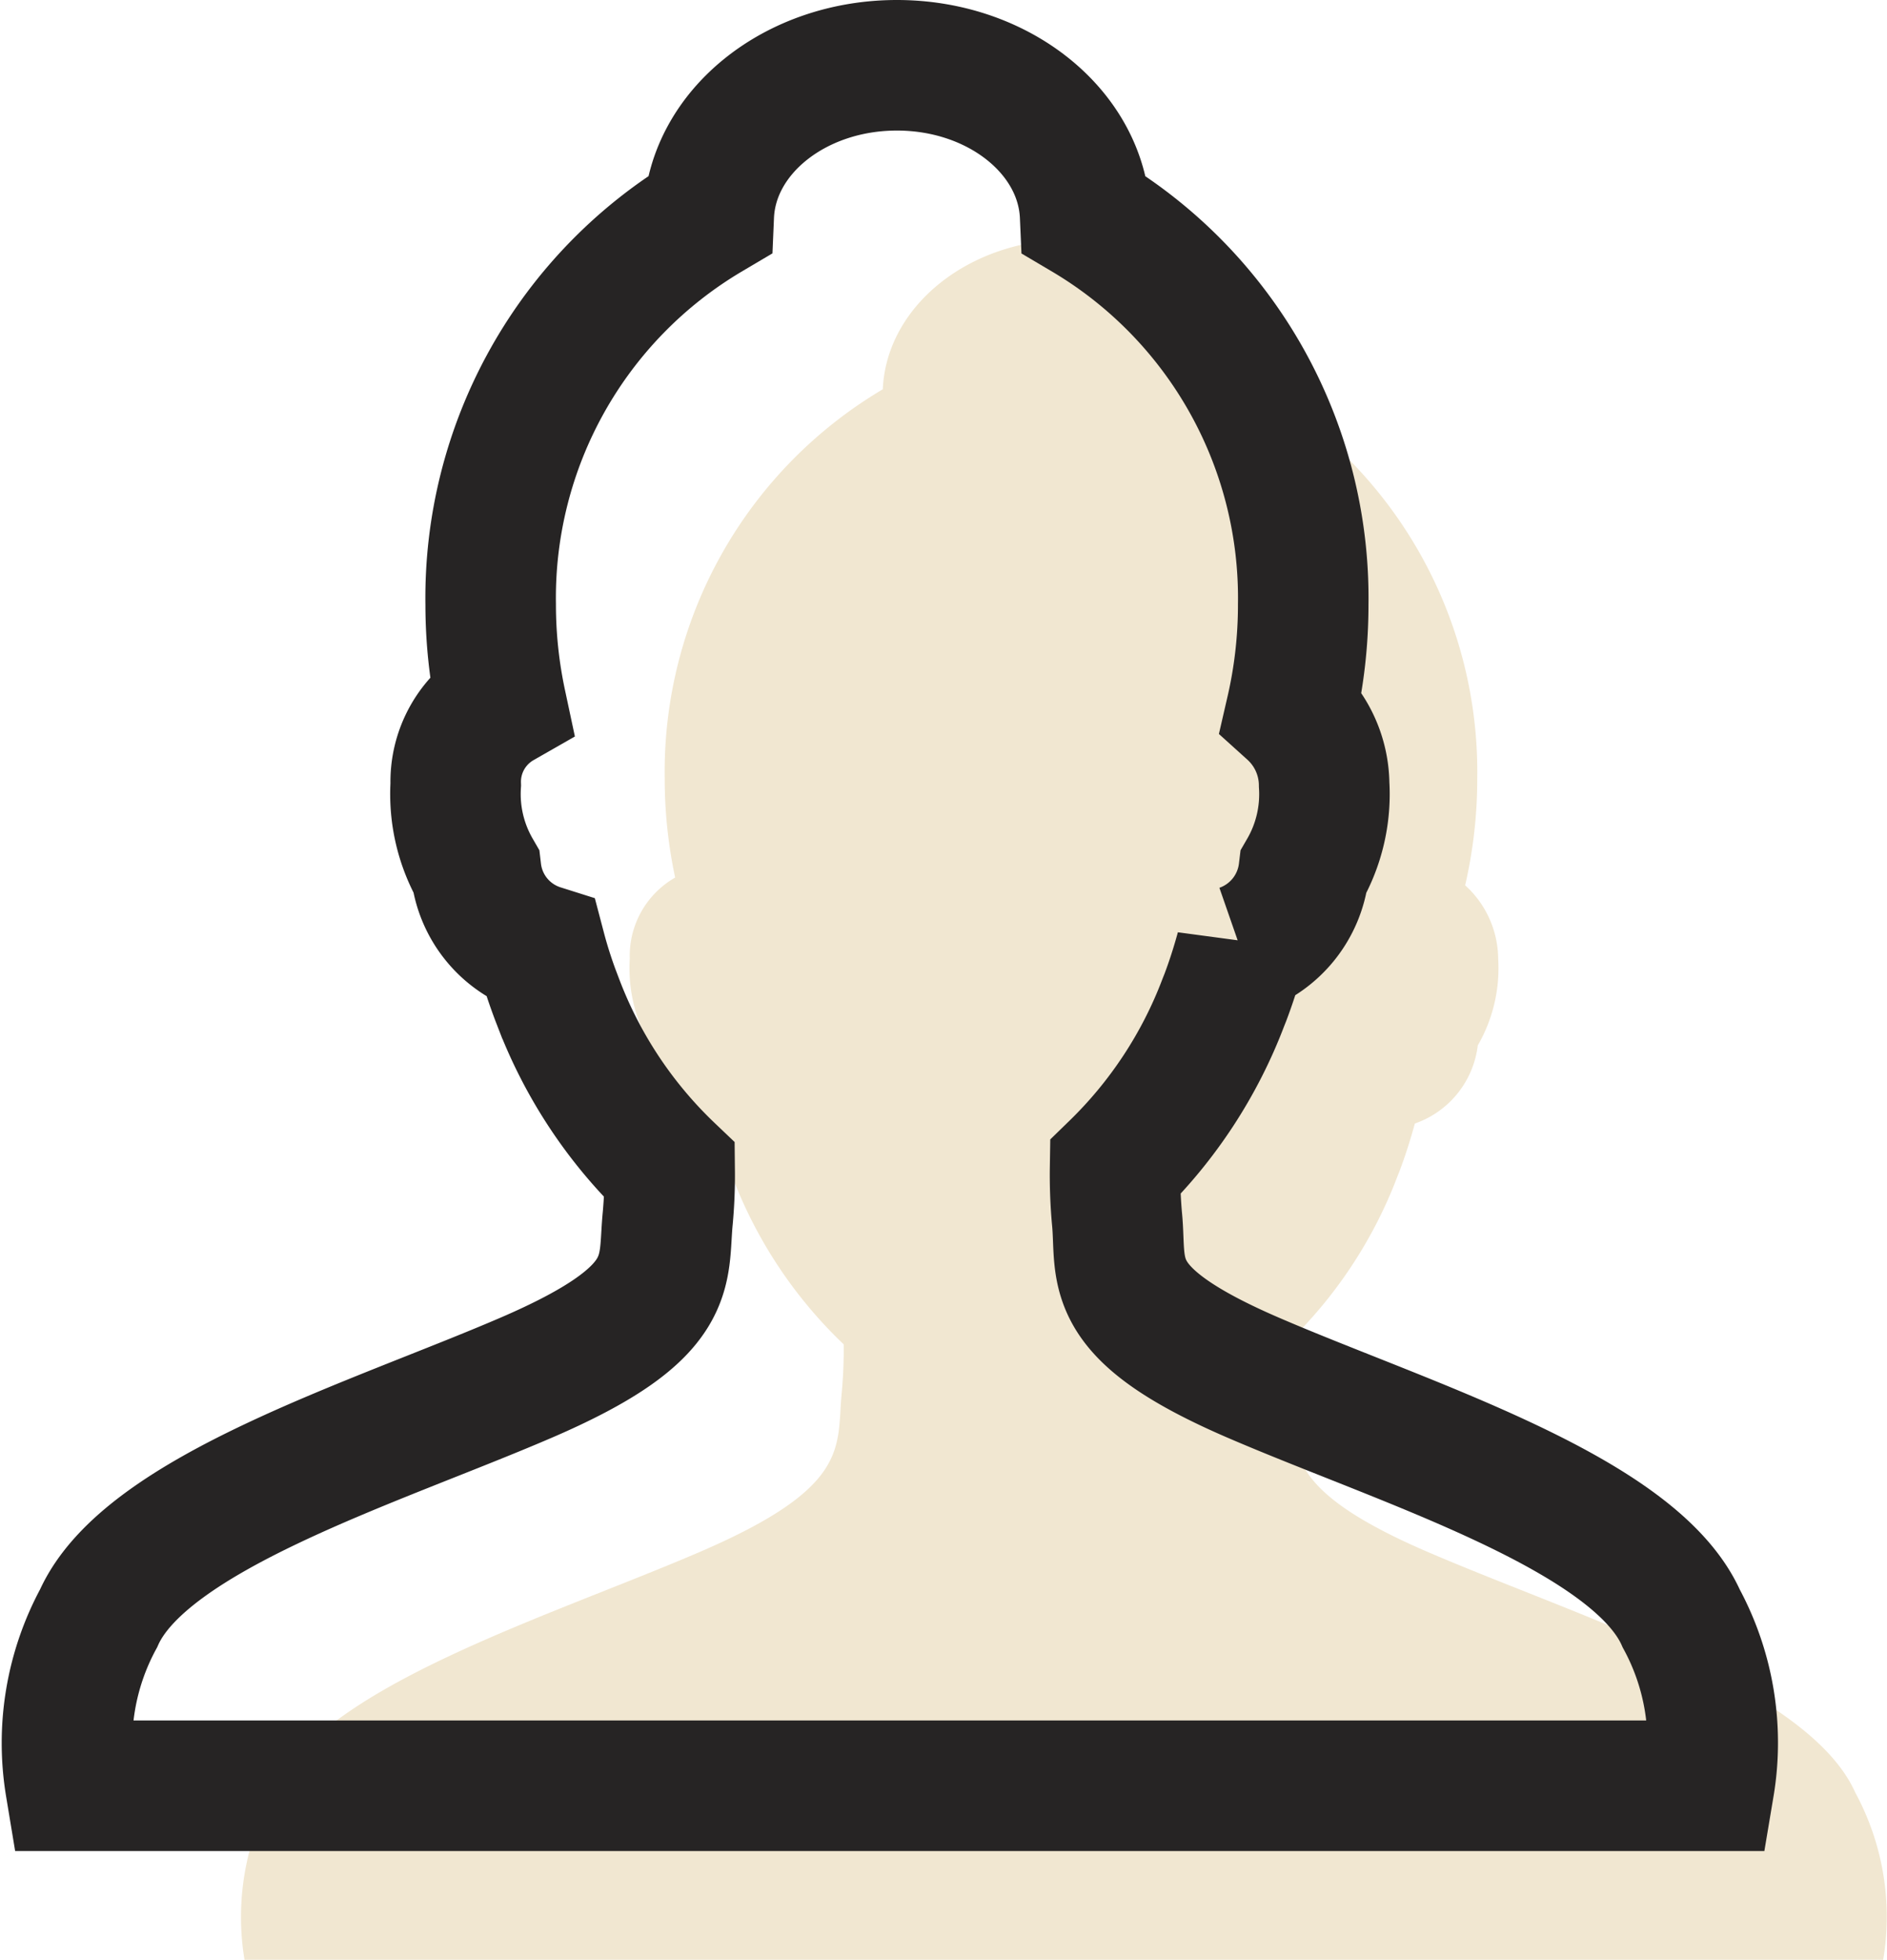
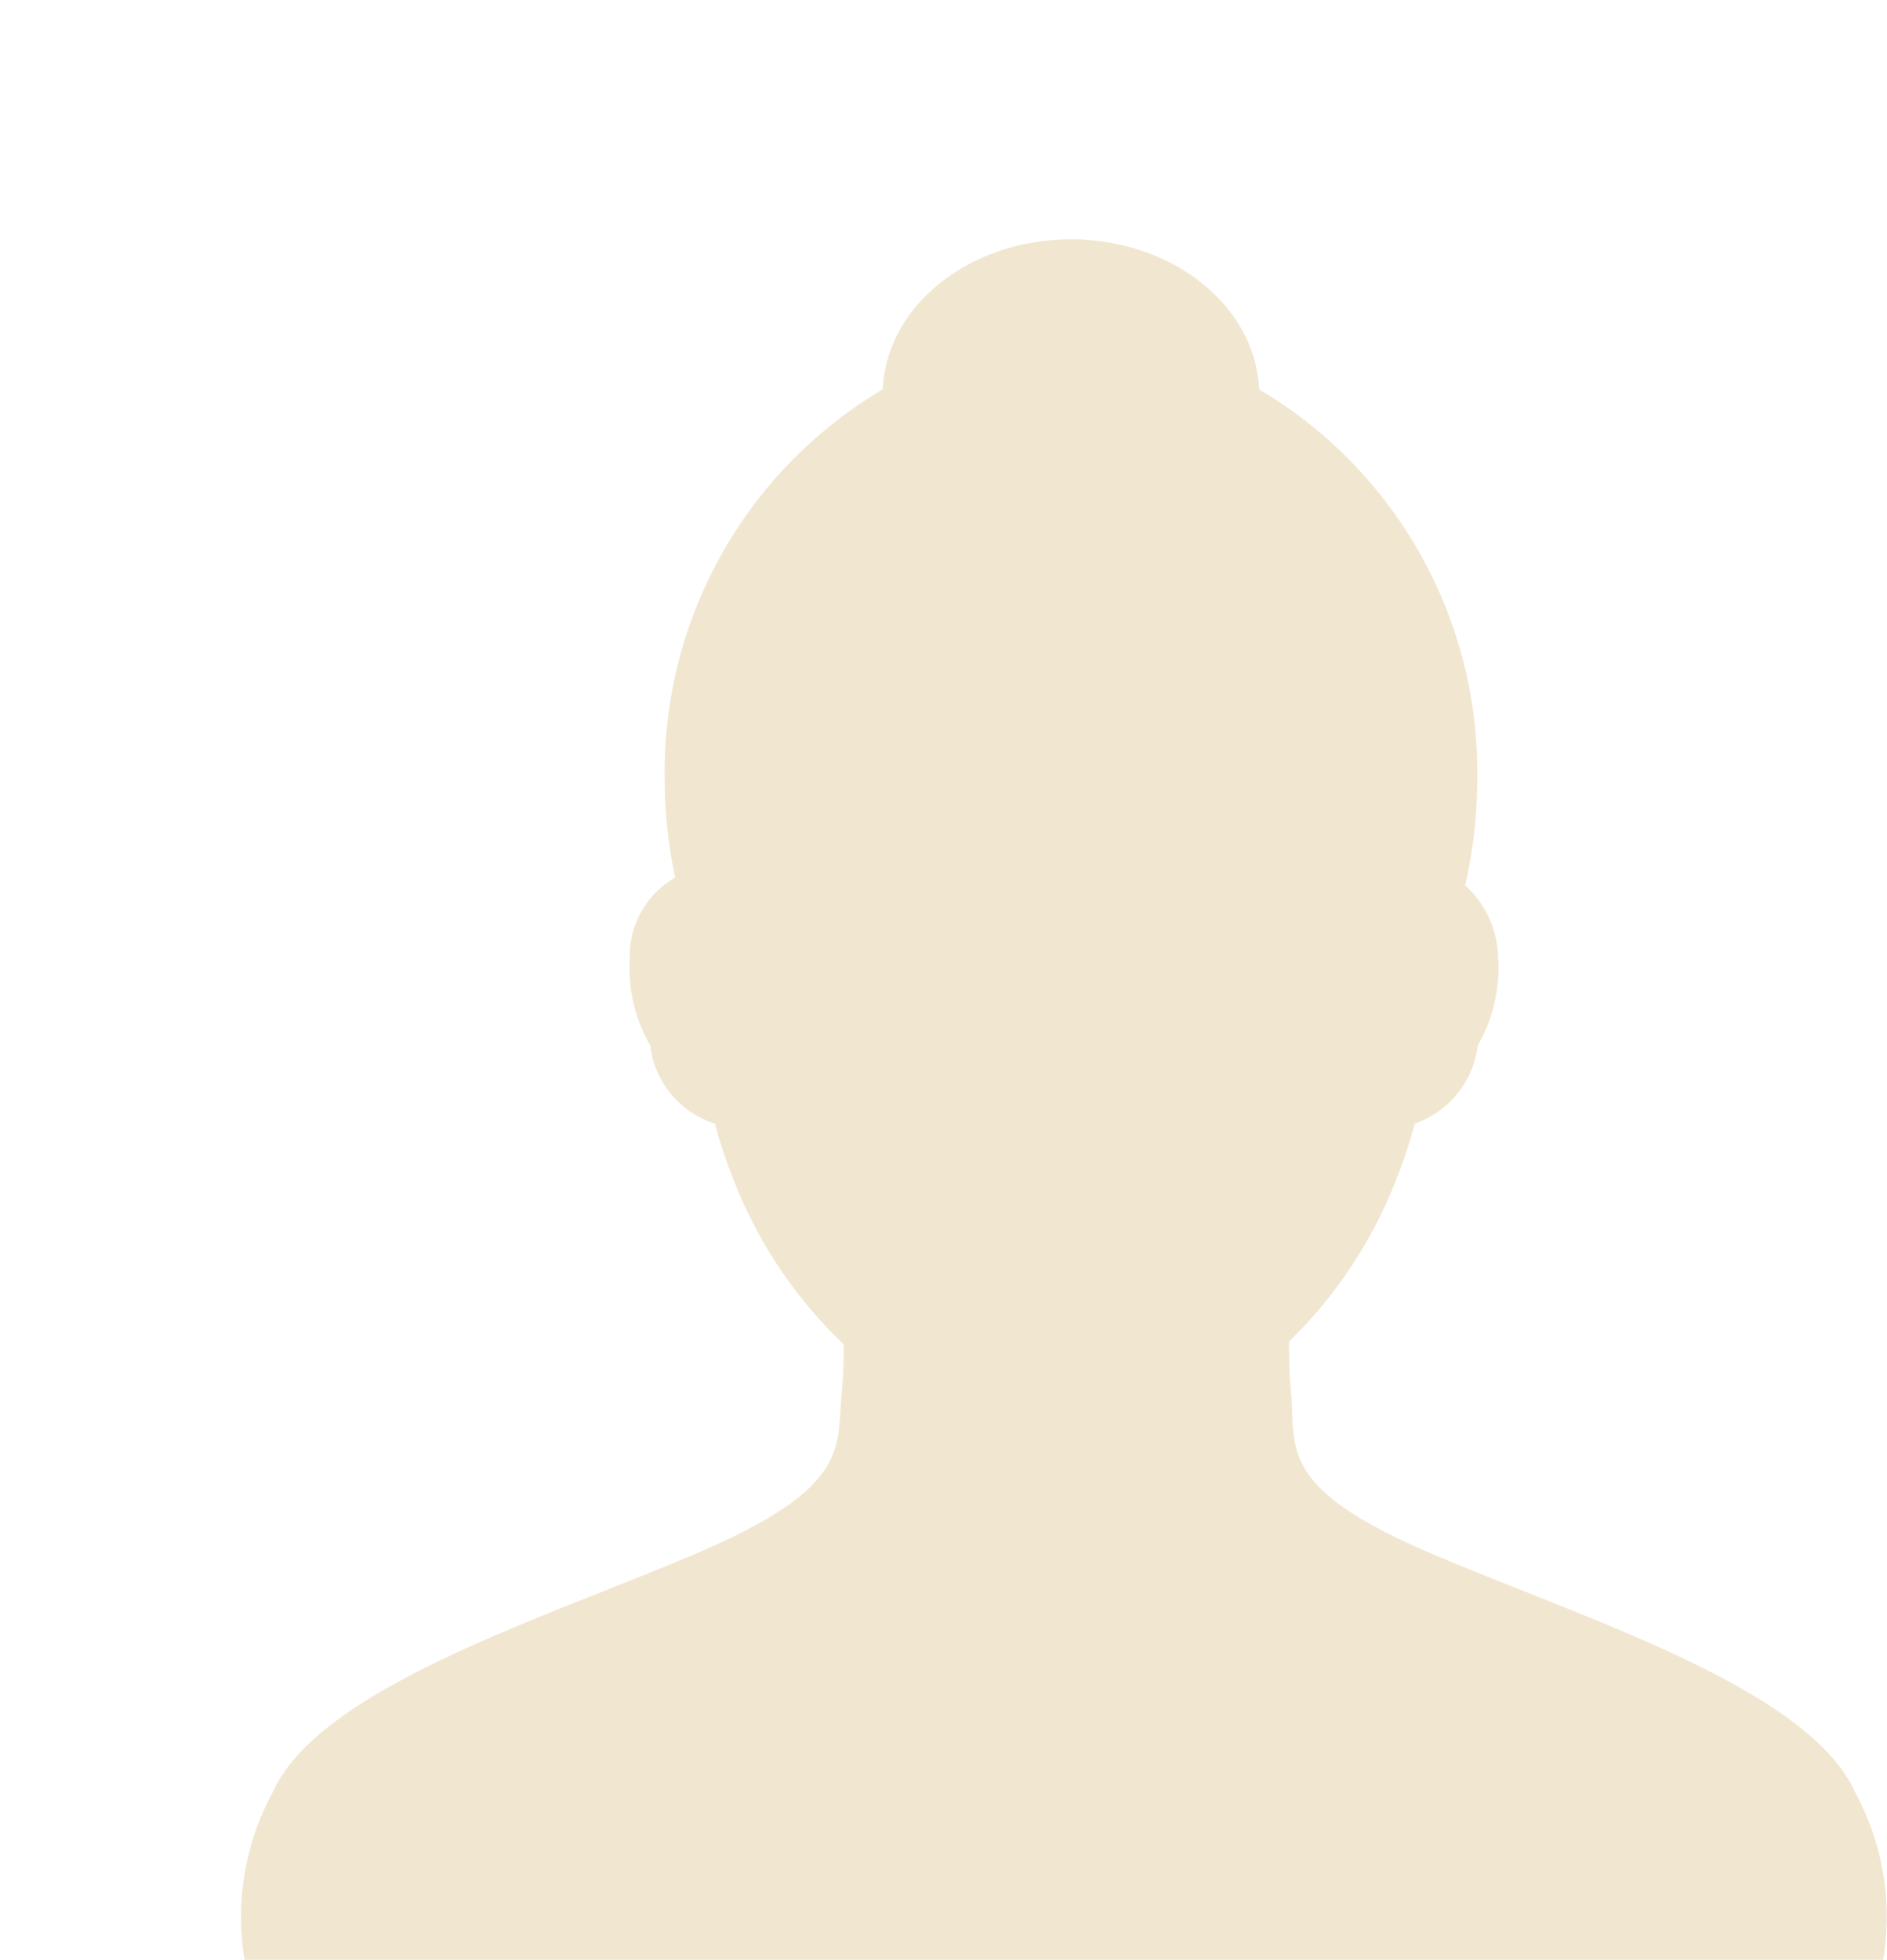
<svg xmlns="http://www.w3.org/2000/svg" width="43.372" height="45.038" viewBox="0 0 43.372 45.038">
  <defs>
    <style>.a{fill:#f1e7d1;}.b{fill:none;stroke:#262424;stroke-width:3px;}</style>
  </defs>
  <g transform="translate(-714.616 -546.735)">
    <path class="a" d="M39.259,35.691c-1.077-2.422-6.335-4.025-9.828-5.53s-3.016-2.417-3.142-3.665a11.194,11.194,0,0,1-.043-1.171,10.469,10.469,0,0,0,2.492-3.8l.043-.108c.134-.355.253-.726.355-1.1a2.176,2.176,0,0,0,1.446-1.795,3.541,3.541,0,0,0,.469-1.992,2.3,2.3,0,0,0-.759-1.687,10.871,10.871,0,0,0,.278-2.451,10.215,10.215,0,0,0-5.013-8.945C25.473,1.531,23.569,0,21.231,0s-4.242,1.531-4.324,3.445a10.215,10.215,0,0,0-5.013,8.945,10.884,10.884,0,0,0,.24,2.275,2.072,2.072,0,0,0-1.043,1.863,3.543,3.543,0,0,0,.469,1.992,2.15,2.15,0,0,0,1.488,1.8c.1.38.223.753.359,1.111.009.023.018.046.027.069l.012.031a10.443,10.443,0,0,0,2.562,3.86,10.836,10.836,0,0,1-.044,1.1c-.125,1.248.242,2.16-3.252,3.665s-8.751,3.108-9.829,5.53a6.007,6.007,0,0,0-.647,3.847H39.9A5.986,5.986,0,0,0,39.259,35.691Z" transform="translate(718 552.235)" />
-     <path class="b" d="M39.259,35.691c-1.077-2.422-6.335-4.025-9.828-5.53s-3.016-2.417-3.142-3.665a11.194,11.194,0,0,1-.043-1.171,10.469,10.469,0,0,0,2.492-3.8l.043-.108c.134-.355.253-.726.355-1.1a2.176,2.176,0,0,0,1.446-1.795,3.541,3.541,0,0,0,.469-1.992,2.3,2.3,0,0,0-.759-1.687,10.871,10.871,0,0,0,.278-2.451,10.215,10.215,0,0,0-5.013-8.945C25.473,1.531,23.569,0,21.231,0s-4.242,1.531-4.324,3.445a10.215,10.215,0,0,0-5.013,8.945,10.884,10.884,0,0,0,.24,2.275,2.072,2.072,0,0,0-1.043,1.863,3.543,3.543,0,0,0,.469,1.992,2.15,2.15,0,0,0,1.488,1.8c.1.38.223.753.359,1.111.009.023.018.046.027.069l.012.031a10.443,10.443,0,0,0,2.562,3.86,10.836,10.836,0,0,1-.044,1.1c-.125,1.248.242,2.16-3.252,3.665s-8.751,3.108-9.829,5.53a6.007,6.007,0,0,0-.647,3.847H39.9A5.986,5.986,0,0,0,39.259,35.691Z" transform="translate(714 548.235)" />
  </g>
</svg>